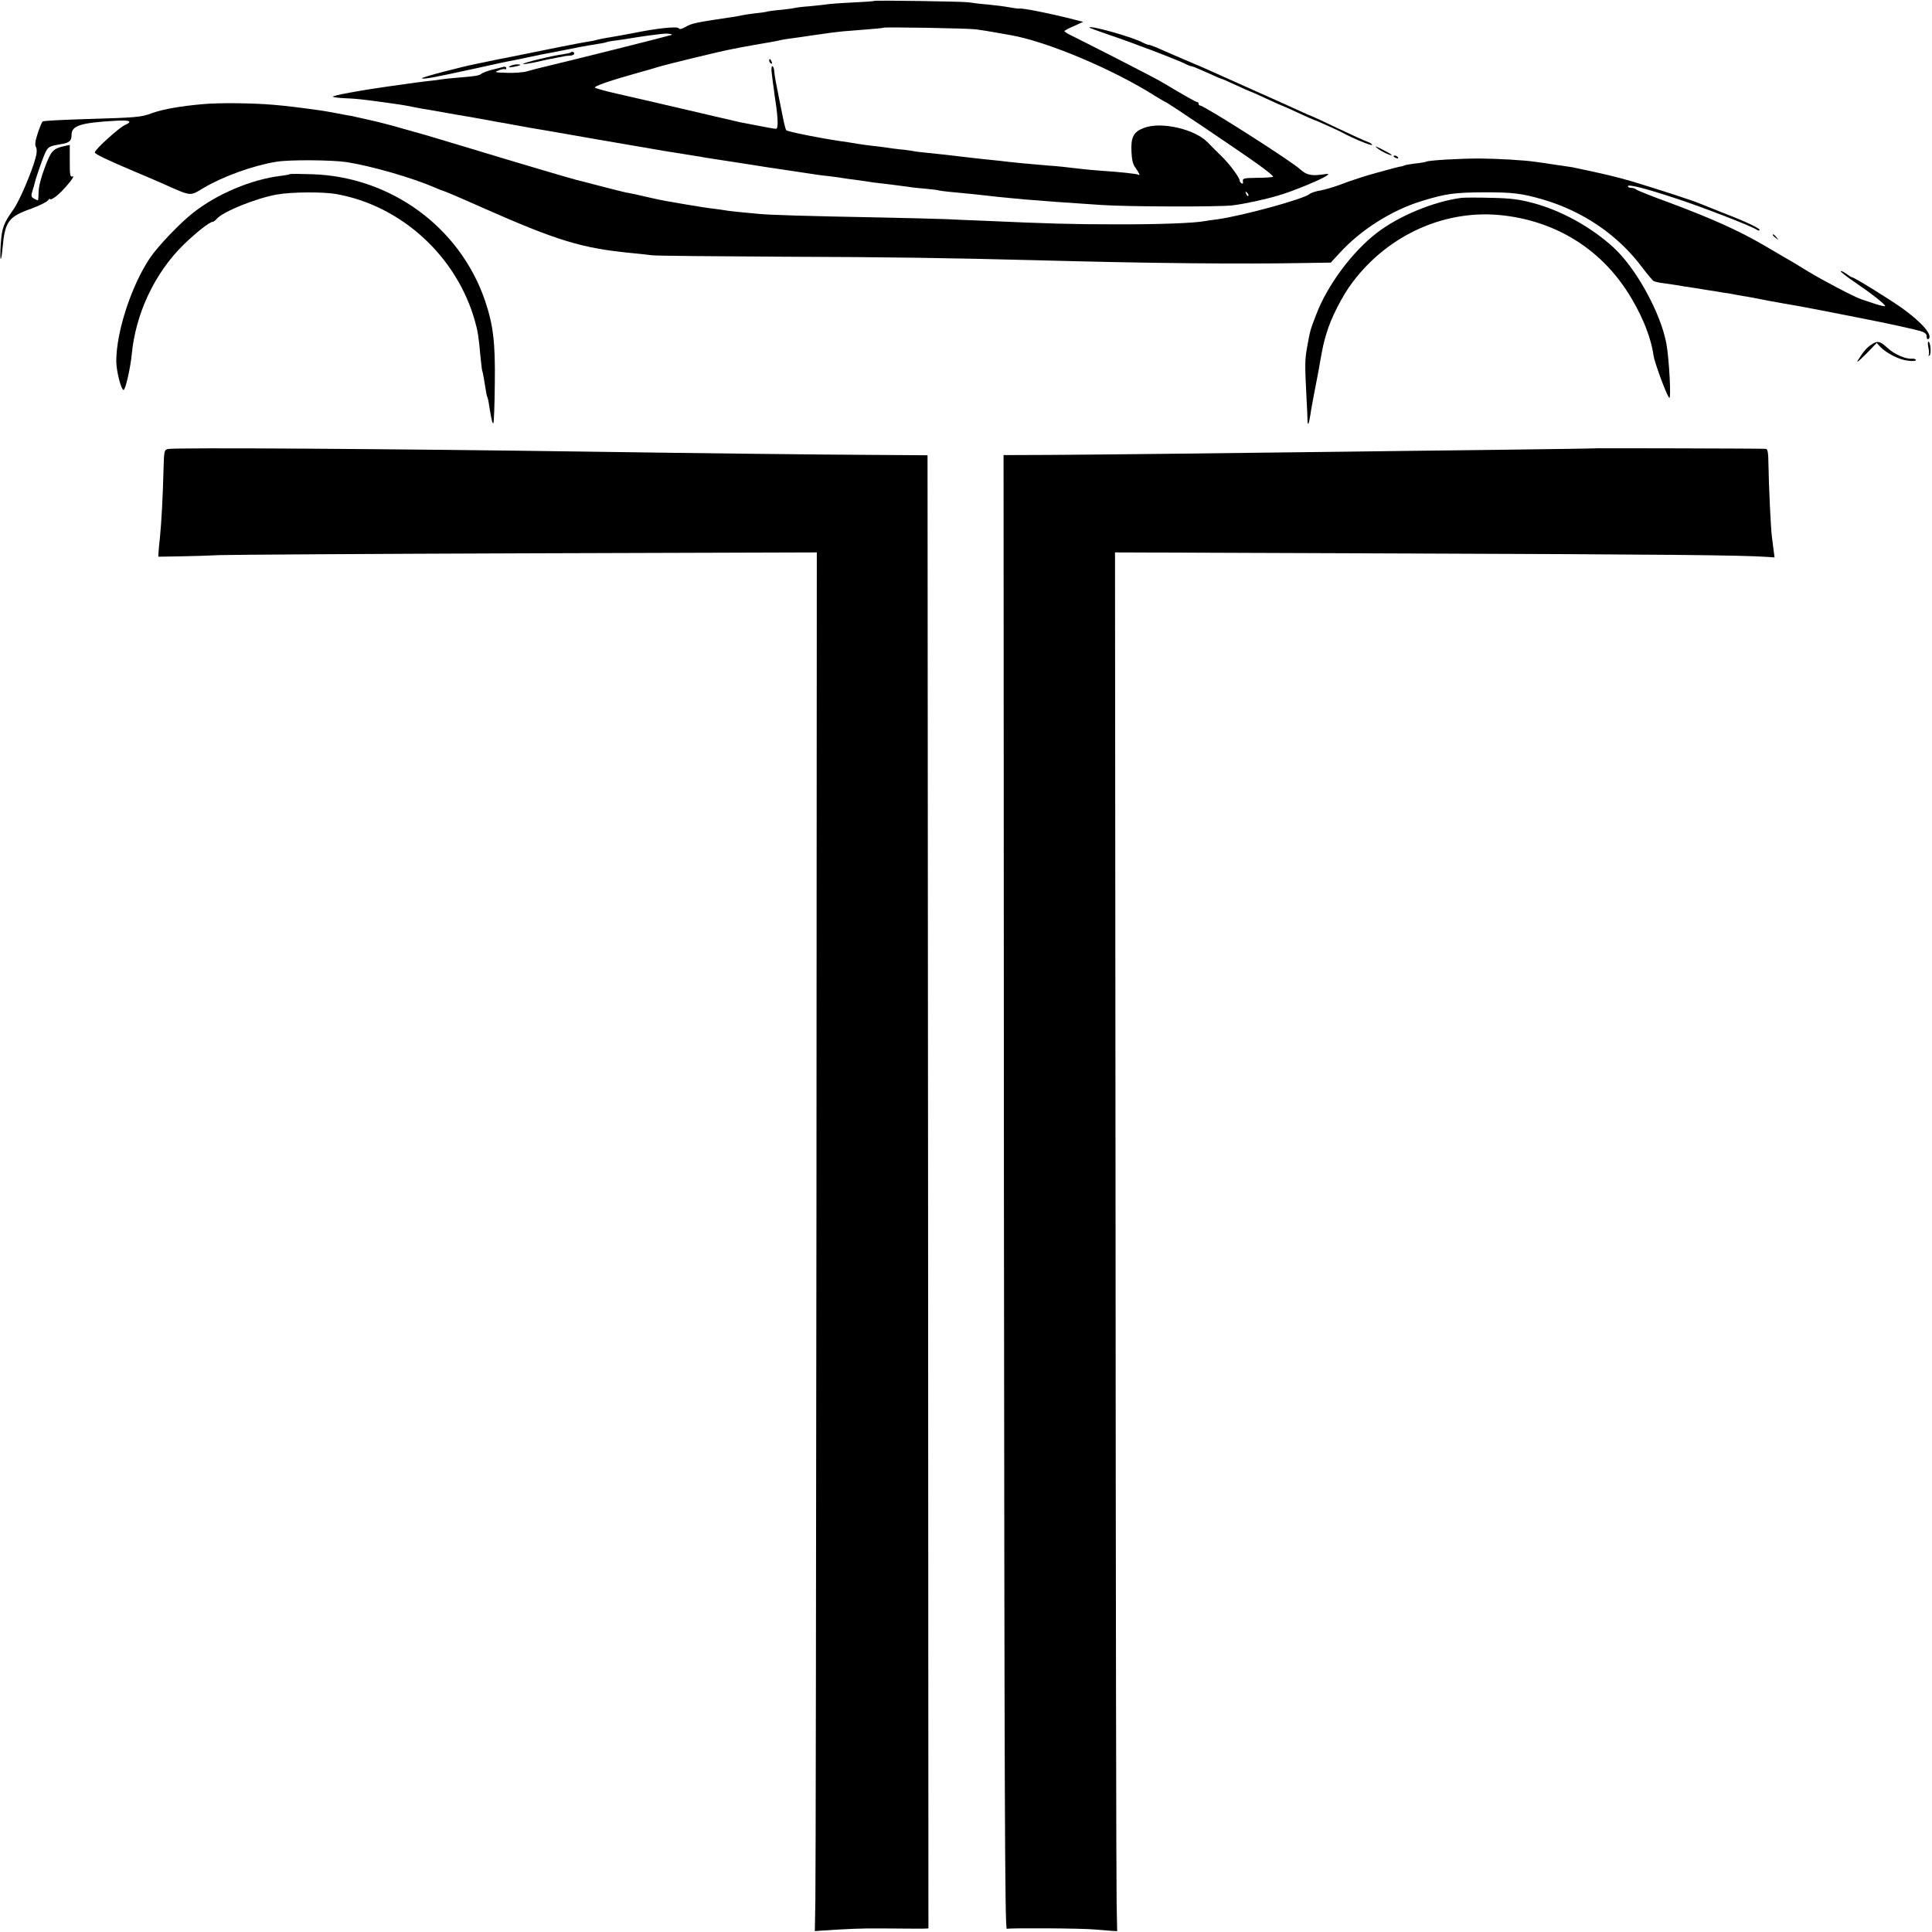
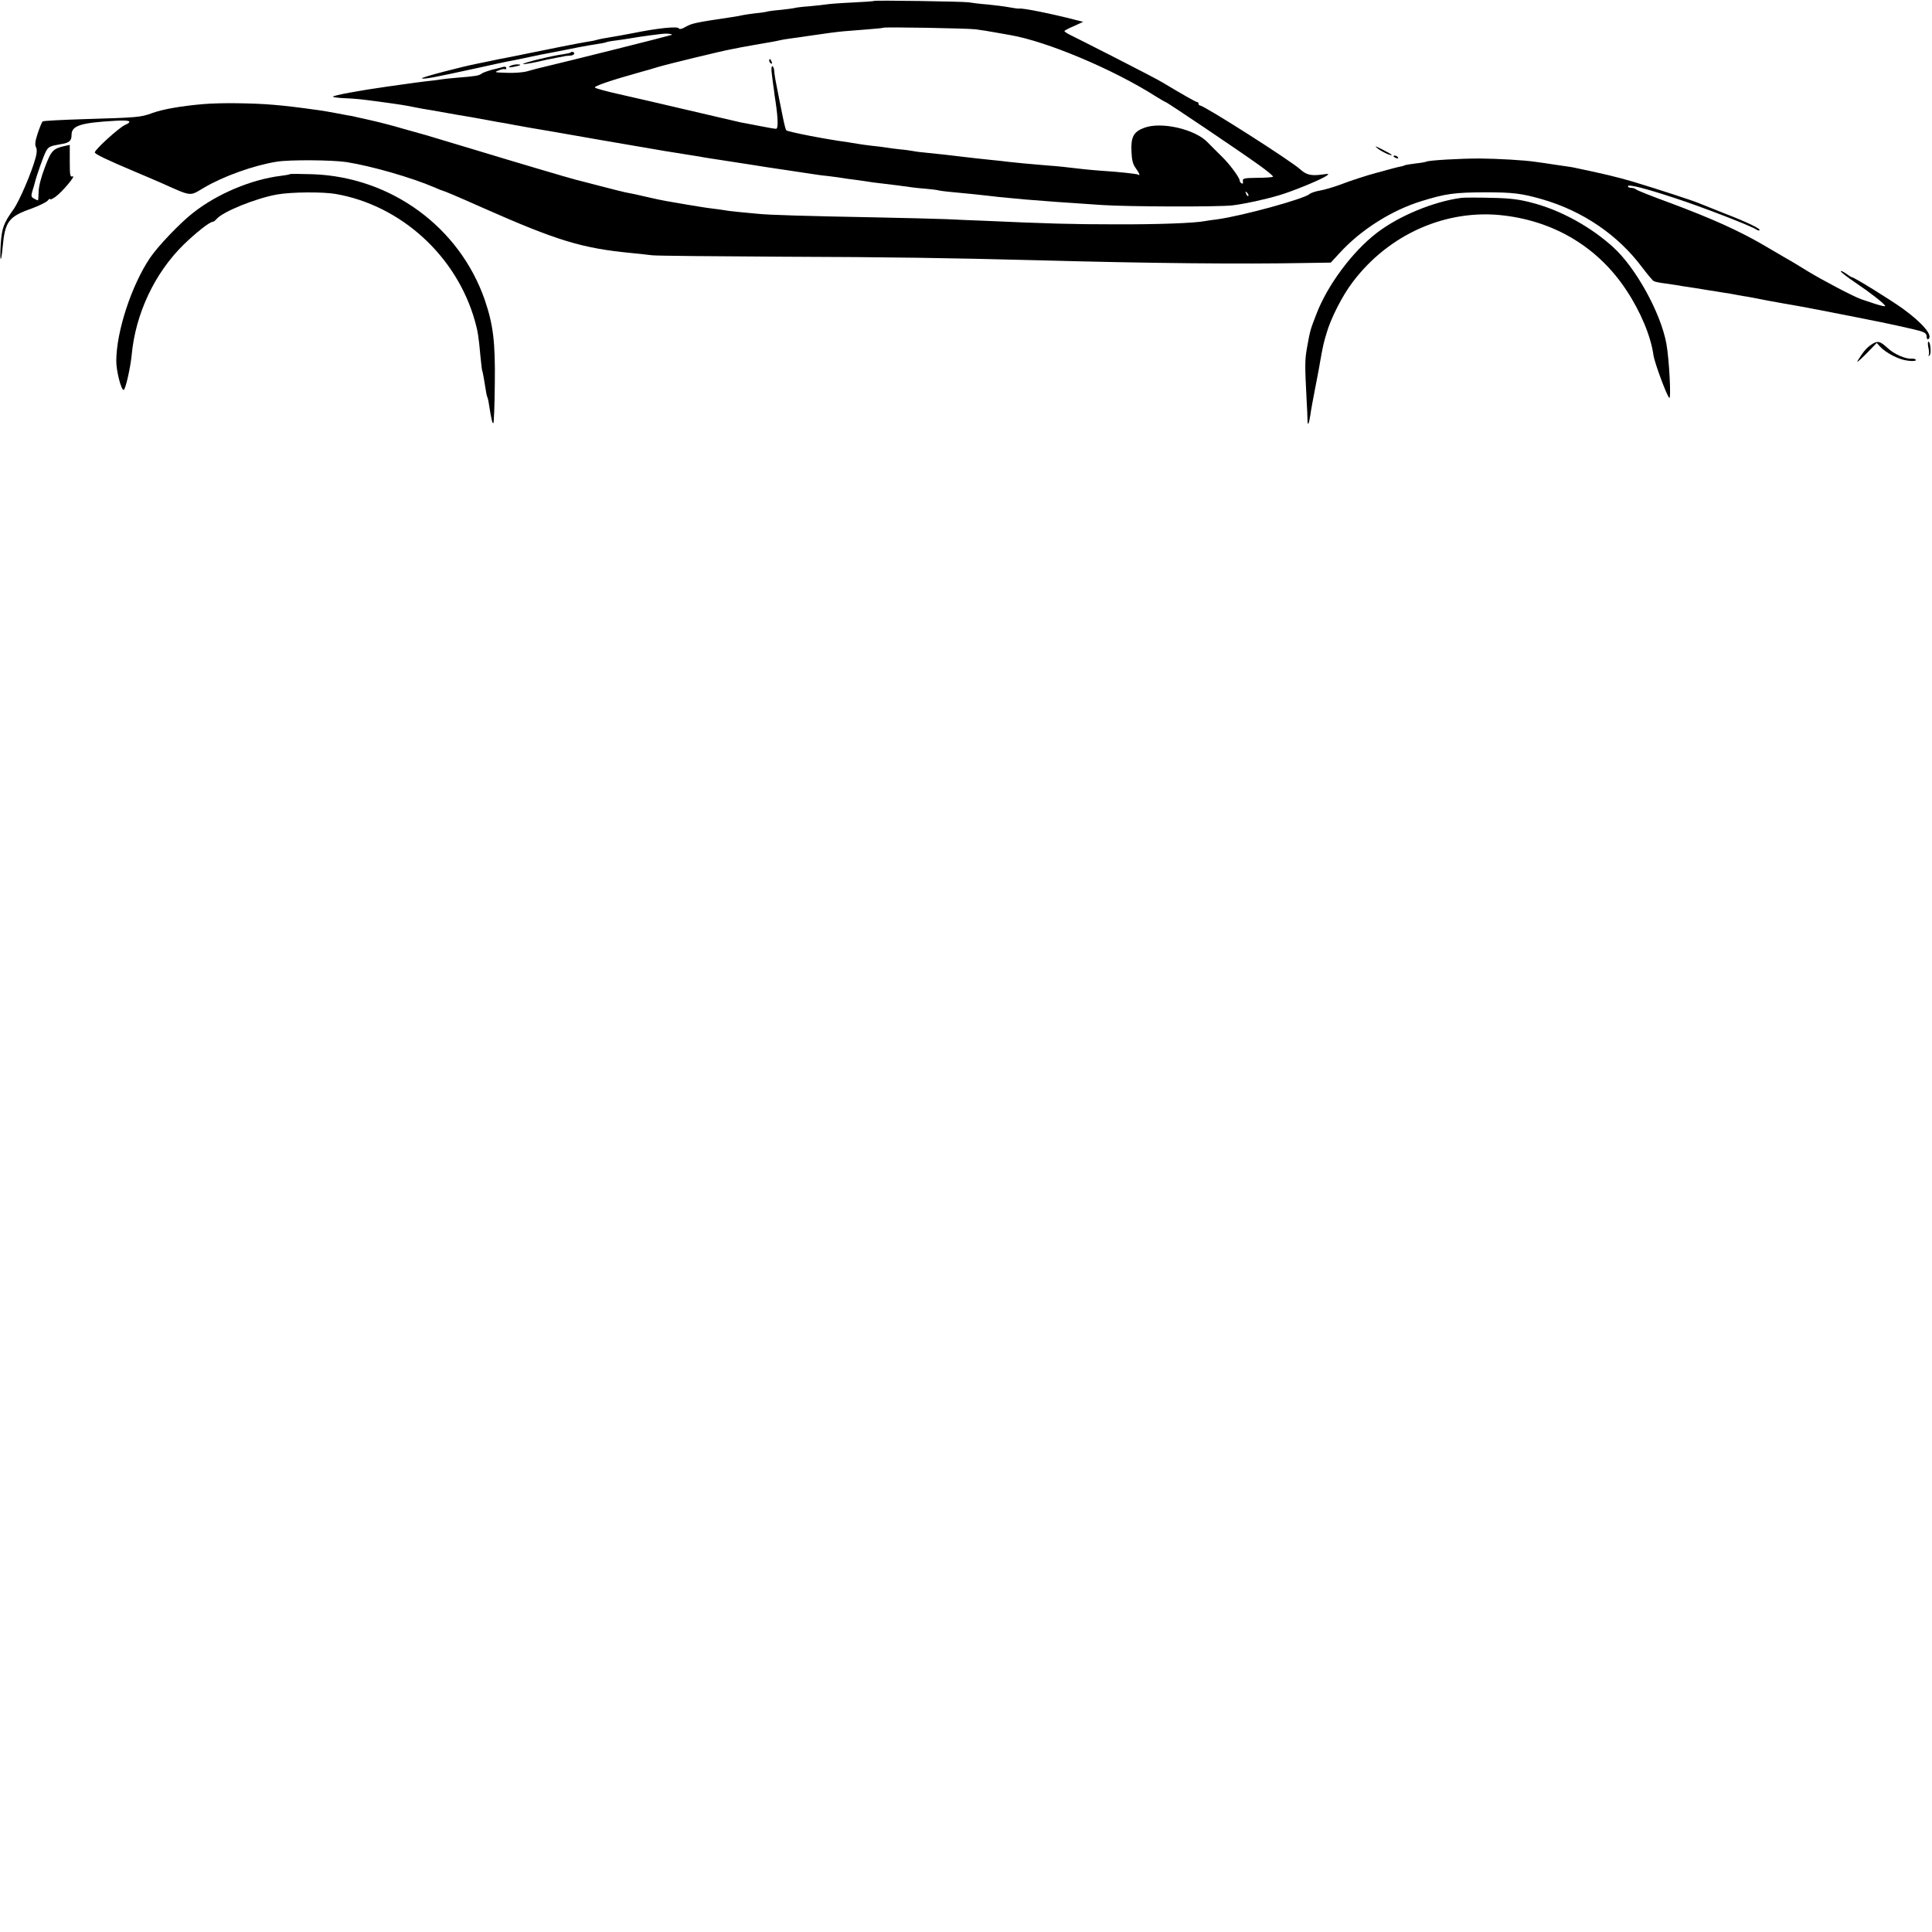
<svg xmlns="http://www.w3.org/2000/svg" version="1.0" width="1080pt" height="1080pt" viewBox="0 0 1080 1080" preserveAspectRatio="xMidYMid meet">
  <g transform="translate(0,1080) scale(0.1,-0.1)" fill="#000000" stroke="none">
    <path d="M4888 10795 c-2 -2 -57 -6 -123 -9 -66 -3 -129 -8 -141 -10 -11 -2 -56 -7 -99 -11 -43 -3 -81 -8 -84 -10 -3 -1 -37 -6 -75 -10 -38 -3 -72 -8 -75 -9 -3 -2 -33 -7 -66 -10 -33 -4 -67 -9 -75 -11 -8 -2 -33 -7 -55 -10 -208 -31 -227 -35 -262 -55 -22 -13 -35 -15 -39 -8 -8 12 -122 0 -254 -27 -24 -5 -119 -22 -168 -30 -12 -2 -30 -6 -40 -9 -9 -3 -33 -7 -52 -10 -28 -4 -206 -39 -415 -82 -11 -2 -31 -6 -45 -9 -14 -2 -47 -9 -75 -15 -27 -6 -60 -12 -73 -15 -88 -17 -325 -79 -314 -83 17 -5 64 4 307 57 77 17 154 34 170 37 17 3 59 11 95 19 36 8 76 16 90 19 14 2 72 14 130 25 58 12 121 24 140 27 70 11 93 15 99 18 3 2 29 7 56 10 28 4 64 9 80 12 43 8 175 26 195 26 19 1 43 -4 35 -7 -28 -9 -553 -141 -755 -189 -8 -2 -33 -9 -55 -15 -22 -6 -73 -10 -114 -8 -66 2 -70 3 -44 13 15 7 31 10 36 7 4 -2 7 1 7 7 0 6 -8 9 -17 6 -10 -3 -38 -10 -63 -16 -25 -7 -50 -16 -57 -21 -14 -12 -34 -15 -133 -23 -41 -3 -84 -8 -95 -10 -11 -2 -47 -7 -80 -10 -33 -4 -87 -11 -120 -16 -33 -5 -78 -11 -100 -14 -151 -21 -313 -51 -304 -57 6 -3 36 -7 67 -8 65 -3 85 -5 197 -20 110 -15 143 -20 195 -31 25 -5 63 -12 85 -15 40 -7 63 -11 113 -20 15 -3 68 -12 117 -20 50 -9 101 -18 115 -21 14 -3 50 -9 80 -14 30 -6 65 -12 76 -14 12 -2 37 -7 55 -10 19 -3 75 -13 124 -21 180 -32 373 -65 490 -85 66 -11 129 -22 140 -24 11 -2 56 -9 100 -16 44 -7 89 -14 100 -16 11 -3 79 -13 150 -24 72 -11 141 -22 155 -24 14 -3 90 -14 170 -26 80 -12 155 -23 166 -25 12 -2 48 -7 80 -10 33 -4 68 -9 79 -11 11 -2 40 -6 65 -9 25 -3 56 -8 70 -10 14 -3 48 -7 75 -10 28 -3 68 -8 90 -11 79 -11 99 -14 159 -19 34 -3 68 -7 76 -10 14 -3 57 -8 188 -20 31 -3 73 -8 92 -10 33 -4 55 -7 200 -20 108 -9 216 -17 430 -31 148 -10 658 -11 730 -2 71 9 178 32 262 57 72 21 231 86 263 108 18 12 14 13 -27 7 -58 -8 -86 -1 -118 28 -50 47 -539 358 -561 358 -5 0 -9 5 -9 10 0 6 -4 10 -9 10 -7 0 -84 44 -189 107 -20 13 -140 75 -267 140 -126 64 -242 123 -257 130 -16 8 -28 17 -28 19 0 3 24 16 53 28 l52 24 -40 10 c-135 35 -299 68 -317 64 -4 -1 -29 2 -55 7 -26 5 -82 12 -123 16 -41 3 -88 9 -105 12 -30 5 -522 12 -527 8z m567 -159 c28 -4 76 -11 107 -17 32 -6 70 -12 85 -15 204 -35 575 -191 811 -341 29 -18 55 -33 57 -33 7 0 406 -269 518 -349 49 -35 86 -65 83 -69 -3 -3 -43 -6 -88 -6 -75 -1 -83 -3 -80 -20 2 -11 -1 -15 -7 -11 -6 3 -11 10 -11 15 0 17 -58 95 -102 137 -23 23 -58 57 -77 77 -70 74 -261 118 -356 81 -59 -22 -74 -52 -70 -134 2 -45 8 -71 24 -91 21 -30 27 -45 13 -36 -7 4 -103 15 -199 21 -29 2 -75 6 -103 9 -110 13 -147 17 -205 21 -118 10 -171 15 -215 20 -25 3 -65 8 -90 10 -25 3 -63 7 -85 9 -76 9 -150 17 -180 21 -16 2 -59 6 -95 10 -36 3 -75 8 -88 11 -12 2 -44 7 -70 9 -26 3 -60 7 -77 10 -16 3 -52 7 -80 10 -27 3 -63 8 -80 11 -16 3 -41 7 -55 9 -127 17 -336 58 -345 67 -3 3 -12 38 -20 79 -8 41 -17 85 -20 99 -21 104 -25 128 -27 153 -1 15 -6 27 -11 27 -5 0 -6 -21 -2 -47 3 -27 8 -64 11 -83 2 -19 6 -48 9 -65 15 -101 16 -155 3 -155 -7 0 -49 7 -93 16 -44 8 -91 18 -105 20 -14 3 -83 19 -155 36 -342 80 -428 100 -535 124 -63 14 -119 30 -124 34 -8 8 89 41 254 87 30 8 75 21 100 29 50 15 358 90 405 98 17 3 41 8 55 11 31 6 123 22 170 30 19 3 42 8 50 10 8 2 35 7 60 10 25 3 72 10 105 15 93 14 157 22 190 25 17 1 73 6 125 10 52 4 96 8 98 10 6 5 466 -3 517 -9z m1523 -931 c-3 -3 -9 2 -12 12 -6 14 -5 15 5 6 7 -7 10 -15 7 -18z" />
    <path d="M4300 10461 c0 -6 4 -13 10 -16 6 -3 7 1 4 9 -7 18 -14 21 -14 7z" />
-     <path d="M6090 10646 c0 -2 51 -21 113 -42 116 -38 399 -146 429 -164 10 -5 22 -10 28 -10 5 0 44 -16 86 -35 41 -19 78 -35 81 -35 3 0 39 -16 80 -35 41 -19 77 -35 79 -35 2 0 43 -18 90 -40 47 -22 88 -40 89 -40 2 0 43 -18 90 -40 47 -22 88 -40 90 -40 5 0 136 -59 158 -71 54 -30 167 -77 167 -69 0 5 -10 12 -22 16 -13 4 -88 38 -166 75 -79 38 -146 69 -148 69 -2 0 -34 14 -71 31 -38 17 -153 70 -258 116 -104 47 -208 93 -230 103 -22 10 -89 40 -150 65 -60 26 -129 55 -152 66 -24 10 -47 19 -53 19 -6 0 -18 5 -28 10 -51 30 -302 101 -302 86z" />
    <path d="M3189 10506 c-2 -2 -20 -6 -39 -9 -59 -7 -231 -49 -226 -55 3 -2 36 3 73 11 37 9 86 19 108 23 22 4 43 8 48 9 4 2 18 3 32 4 14 0 25 6 25 11 0 10 -13 14 -21 6z" />
    <path d="M2850 10430 c-11 -7 -5 -8 20 -4 43 8 51 14 19 14 -13 0 -31 -5 -39 -10z" />
    <path d="M1135 10218 c-125 -11 -222 -28 -284 -50 -65 -24 -82 -25 -381 -34 -124 -4 -228 -9 -232 -13 -4 -4 -16 -33 -27 -66 -14 -42 -17 -64 -10 -77 6 -12 6 -32 -2 -60 -22 -82 -91 -243 -124 -289 -55 -77 -65 -104 -71 -196 -6 -100 2 -110 11 -13 13 142 33 169 161 214 43 16 84 36 91 45 7 9 13 12 13 8 0 -5 13 1 29 12 37 26 119 123 97 115 -14 -5 -16 6 -16 85 l0 91 -28 -6 c-66 -15 -76 -26 -111 -119 -21 -54 -35 -109 -35 -137 -1 -27 -2 -48 -4 -48 -2 0 -12 4 -22 10 -16 8 -17 15 -9 42 6 18 12 40 14 48 9 37 48 148 61 172 14 28 23 32 89 43 43 7 55 18 55 51 0 52 51 68 247 79 80 5 97 -4 51 -24 -33 -15 -168 -137 -168 -153 0 -9 66 -41 225 -108 55 -23 120 -51 145 -62 175 -78 158 -76 239 -28 108 64 277 125 407 146 73 12 309 10 391 -2 144 -23 365 -87 493 -142 19 -9 40 -17 45 -18 9 -2 81 -32 220 -94 423 -187 558 -228 840 -255 39 -4 88 -9 110 -12 22 -3 353 -6 735 -8 610 -2 918 -7 1425 -20 622 -17 1129 -22 1502 -15 l132 2 49 53 c118 130 292 240 459 291 136 42 184 48 353 49 157 0 206 -6 321 -39 228 -66 424 -200 559 -381 29 -38 58 -73 64 -76 6 -4 34 -10 61 -13 28 -4 61 -9 75 -11 14 -3 39 -7 55 -9 17 -3 62 -9 100 -16 39 -6 84 -13 100 -16 17 -2 41 -6 55 -9 14 -3 39 -7 55 -10 17 -2 80 -14 140 -26 61 -11 121 -22 135 -24 27 -4 236 -44 360 -69 41 -8 86 -17 100 -20 62 -12 219 -46 253 -56 27 -8 37 -16 37 -31 0 -11 4 -18 9 -15 29 18 -30 89 -140 169 -66 48 -274 177 -286 177 -3 0 -18 9 -34 21 -16 11 -29 17 -29 12 1 -4 37 -33 82 -63 86 -58 161 -117 166 -130 2 -5 -23 1 -55 11 -32 11 -67 22 -78 26 -41 14 -213 104 -300 157 -49 30 -101 62 -115 69 -14 8 -74 43 -135 79 -136 79 -287 147 -520 234 -99 36 -184 70 -189 75 -6 5 -18 9 -28 9 -10 0 -18 4 -18 9 0 13 99 -12 268 -68 156 -51 428 -157 450 -174 7 -5 15 -7 18 -4 8 8 -71 46 -201 96 -60 24 -123 49 -140 56 -39 16 -220 75 -365 119 -96 28 -163 44 -340 81 -8 1 -51 8 -95 14 -44 7 -93 14 -110 16 -63 10 -214 18 -315 19 -107 0 -286 -10 -298 -18 -4 -2 -31 -7 -61 -10 -29 -4 -57 -8 -61 -11 -3 -2 -17 -6 -31 -8 -13 -3 -44 -11 -69 -18 -25 -7 -49 -14 -55 -15 -53 -14 -152 -46 -205 -67 -36 -13 -86 -28 -110 -32 -25 -4 -52 -13 -60 -20 -33 -28 -377 -122 -515 -141 -27 -3 -59 -8 -70 -10 -57 -11 -259 -19 -500 -18 -241 0 -379 4 -735 20 -58 2 -152 6 -210 9 -58 2 -238 7 -400 10 -372 7 -591 13 -655 20 -27 3 -75 7 -105 10 -30 3 -66 7 -80 10 -14 2 -47 7 -74 10 -27 3 -87 13 -135 21 -47 8 -99 17 -116 20 -16 3 -58 11 -91 19 -34 8 -74 17 -88 20 -14 3 -37 7 -51 10 -14 3 -78 19 -143 36 -64 17 -124 32 -132 34 -29 7 -357 104 -590 175 -129 39 -242 73 -250 75 -8 2 -64 18 -125 35 -60 18 -139 38 -175 46 -36 8 -74 17 -85 19 -11 3 -33 8 -50 10 -16 3 -57 11 -90 17 -33 6 -69 12 -80 13 -208 29 -295 36 -455 38 -58 1 -141 -1 -185 -5z" />
    <path d="M7700 9971 c23 -19 80 -45 80 -37 0 2 -24 16 -52 30 -41 21 -47 22 -28 7z" />
    <path d="M7790 9926 c0 -2 7 -7 16 -10 8 -3 12 -2 9 4 -6 10 -25 14 -25 6z" />
    <path d="M1619 9826 c-2 -2 -24 -6 -49 -9 -165 -20 -357 -101 -491 -207 -73 -57 -196 -186 -240 -251 -104 -154 -189 -413 -189 -578 0 -54 27 -161 41 -161 10 0 38 123 45 195 21 230 128 458 290 617 69 67 146 128 163 128 5 0 14 7 22 16 34 41 223 117 339 137 78 14 255 15 325 3 366 -63 678 -347 780 -711 16 -56 21 -89 30 -190 4 -38 8 -77 10 -85 3 -8 7 -30 10 -47 12 -77 16 -97 19 -102 2 -3 7 -24 10 -46 13 -82 19 -106 24 -100 3 3 7 103 8 223 3 231 -9 327 -56 465 -141 407 -523 687 -961 703 -69 2 -127 3 -130 0z" />
    <path d="M8170 9694 c-155 -20 -351 -101 -475 -197 -135 -104 -274 -290 -336 -452 -34 -88 -35 -89 -53 -190 -12 -68 -12 -99 -2 -290 3 -49 5 -101 5 -114 1 -36 8 -22 16 29 3 25 15 88 25 140 10 52 24 122 29 155 17 94 19 104 37 164 23 80 87 207 144 282 203 271 528 414 850 374 287 -35 527 -182 682 -418 79 -119 137 -258 151 -363 6 -41 72 -220 88 -238 12 -14 0 217 -16 304 -32 172 -171 424 -297 538 -124 113 -290 205 -448 247 -74 20 -125 27 -230 29 -74 2 -151 2 -170 0z" />
-     <path d="M9910 9486 c0 -2 8 -10 18 -17 15 -13 16 -12 3 4 -13 16 -21 21 -21 13z" />
+     <path d="M9910 9486 z" />
    <path d="M10460 8873 c-26 -18 -43 -37 -74 -87 -12 -18 6 -4 43 33 l62 64 19 -21 c34 -36 106 -73 154 -78 26 -4 46 -2 46 3 0 5 -10 9 -22 8 -36 -3 -100 25 -138 61 -41 38 -55 41 -90 17z" />
    <path d="M10780 8856 c4 -19 5 -38 1 -42 -3 -4 -1 -5 5 -1 11 6 6 77 -6 77 -4 0 -4 -16 0 -34z" />
-     <path d="M939 8290 c-21 -5 -22 -11 -25 -115 -3 -140 -12 -303 -20 -380 -4 -33 -7 -71 -8 -84 l-1 -23 120 2 c66 1 167 4 225 7 58 2 832 7 1721 10 l1615 5 -2 -3678 c-2 -2024 -4 -3758 -6 -3854 l-3 -175 25 2 c163 11 244 14 345 13 188 -1 218 -2 243 -1 l22 1 -2 4117 -3 4118 -295 2 c-276 1 -1041 10 -1585 18 -1106 16 -2327 24 -2366 15z" />
-     <path d="M8927 8294 c-1 -1 -267 -5 -592 -9 -324 -4 -693 -8 -820 -10 -714 -9 -1422 -17 -1648 -18 l-257 -1 2 -4121 c3 -3326 5 -4120 16 -4117 28 5 422 3 492 -4 41 -3 86 -7 100 -8 l25 -1 -3 155 c-2 85 -5 1819 -6 3854 l-3 3698 1621 -6 c1435 -5 1873 -9 2023 -19 l43 -3 -6 45 c-3 25 -7 57 -9 71 -6 42 -18 300 -19 397 -1 75 -4 93 -16 94 -26 2 -942 4 -943 3z" />
  </g>
</svg>